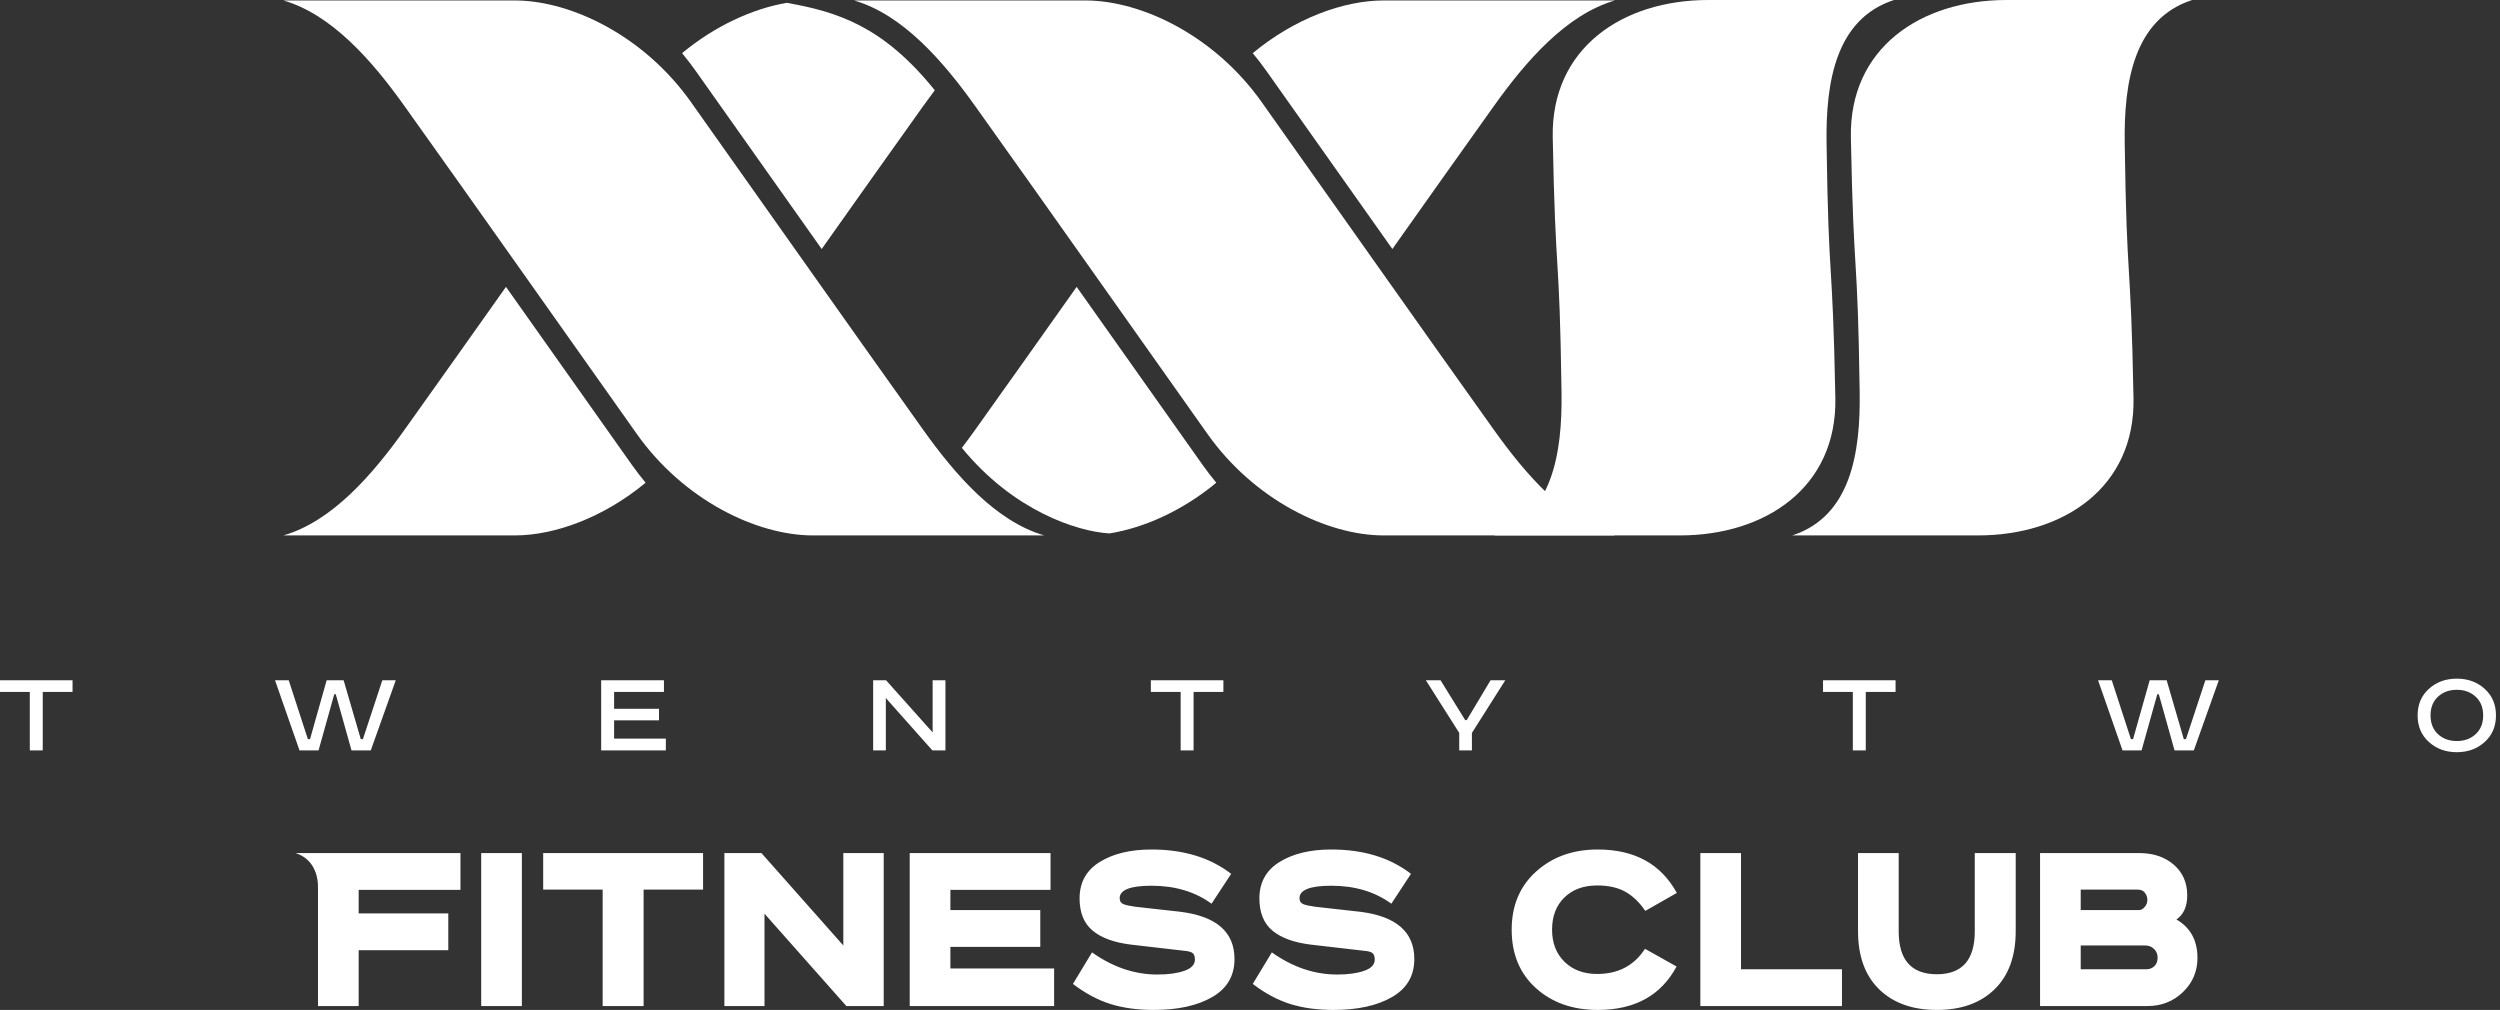
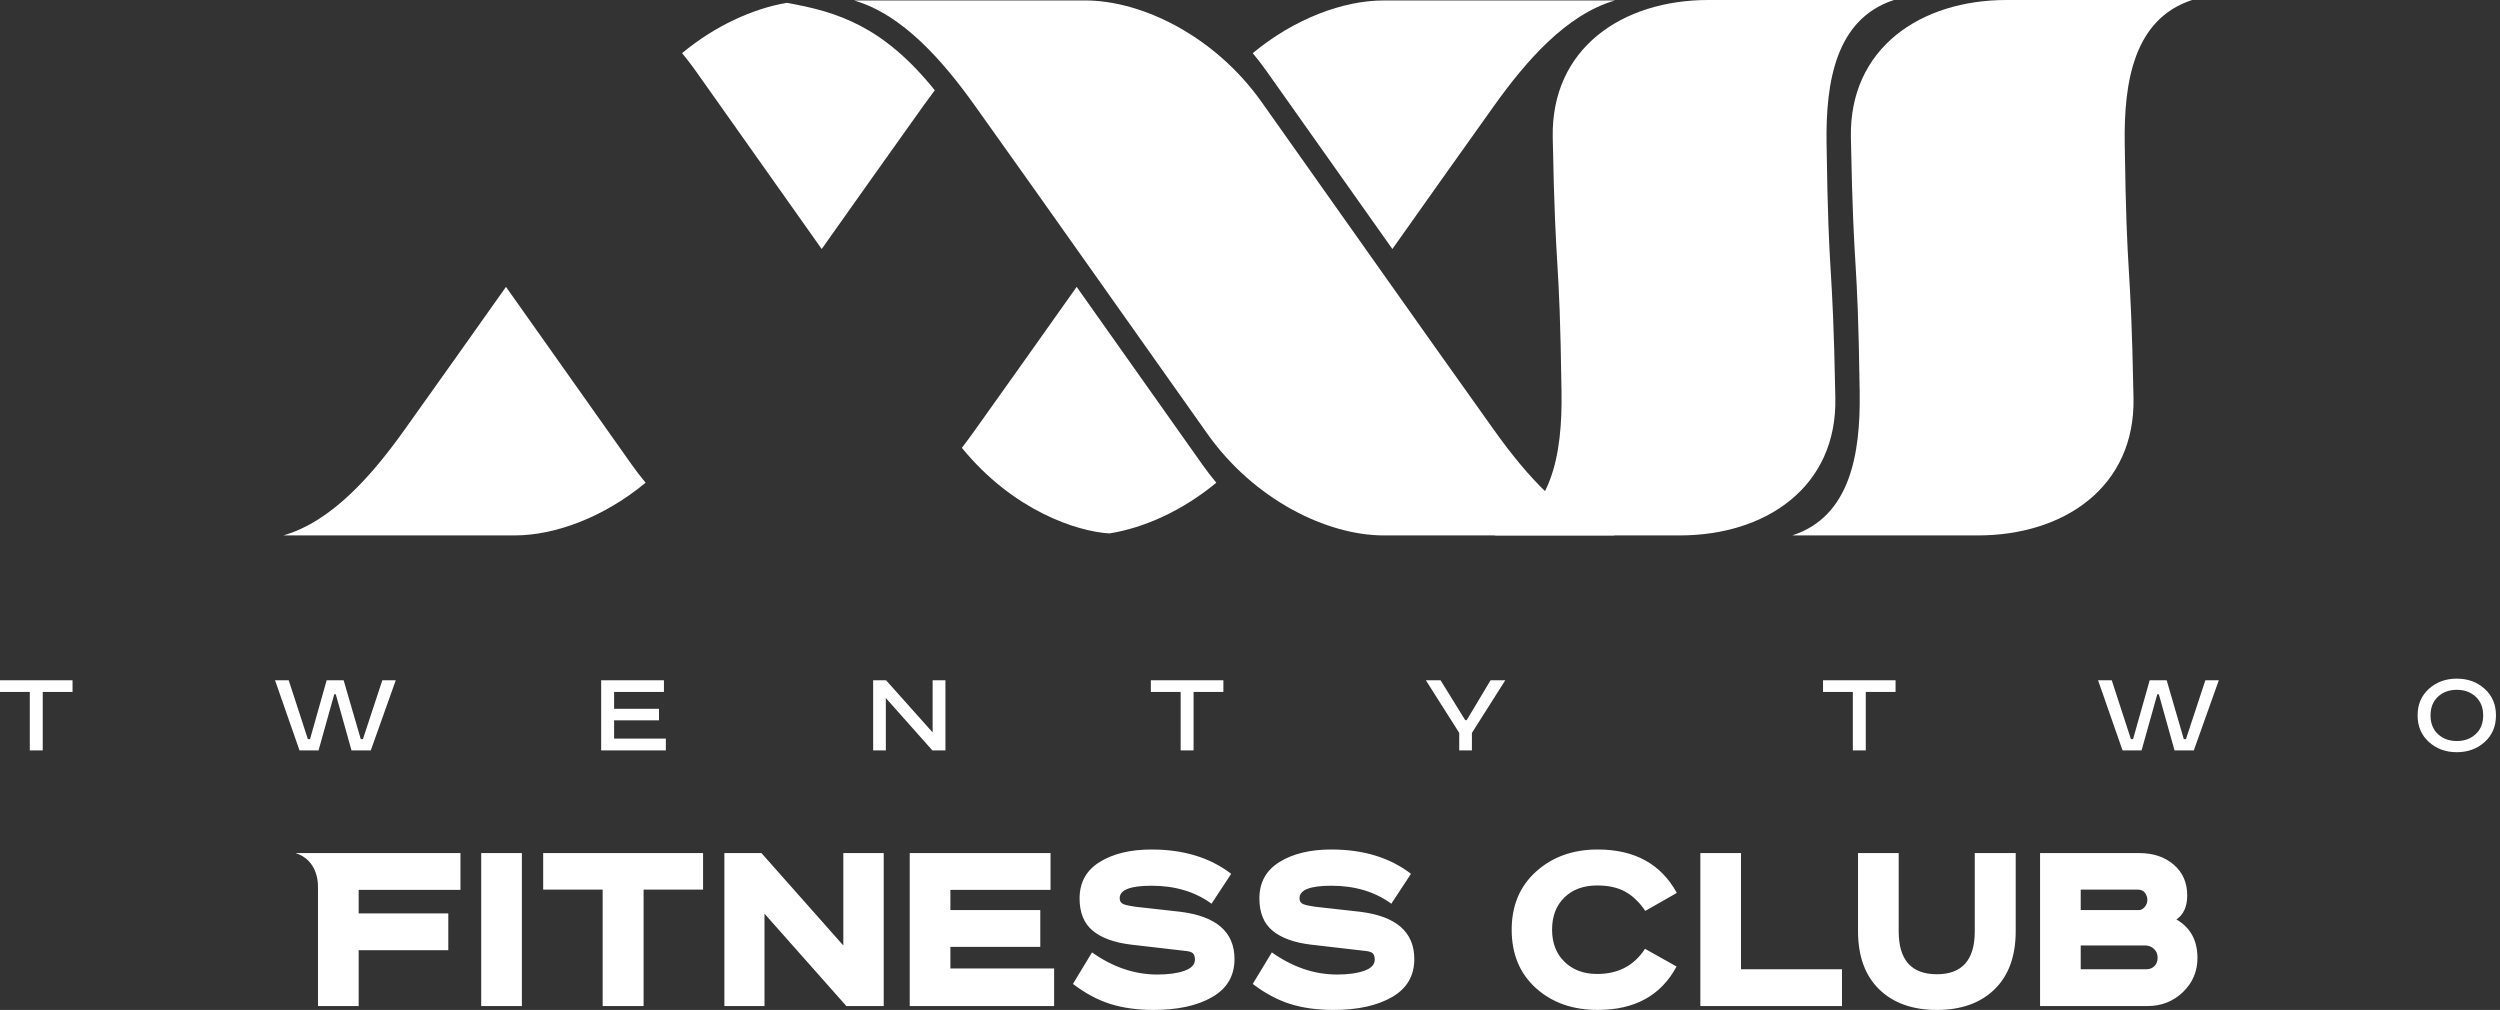
<svg xmlns="http://www.w3.org/2000/svg" width="302" height="122" viewBox="0 0 302 122" fill="none">
  <rect x="0" y="0" width="302" height="122" fill="#333333" stroke="none" />
  <path fill-rule="evenodd" clip-rule="evenodd" d="M195.089 0.055H167.156C162.255 0.055 156.358 2.256 151.332 6.421C151.908 7.115 152.463 7.838 152.995 8.587C158.117 15.812 163.16 22.951 168.199 30.079C172.258 24.342 176.328 18.601 180.466 12.802C184.338 7.375 189.217 1.747 195.089 0.055L195.089 0.055ZM130.06 34.655C126.001 40.392 121.931 46.133 117.793 51.933C117.278 52.655 116.745 53.38 116.194 54.099C122.395 61.7 130.113 64.209 134.018 64.438C138.233 63.763 142.865 61.68 146.927 58.313C146.351 57.618 145.796 56.897 145.264 56.147C140.142 48.922 135.1 41.783 130.061 34.655H130.06Z" fill="white" />
  <path d="M38.414 121.532V107.364C38.466 105.664 37.825 103.732 35.709 103.053H55.624V107.498H43.327V110.338H54.154V114.782H43.327V121.532H38.414V121.532ZM58.13 103.053H63.043V121.532H58.13V103.053ZM65.616 103.053H84.931V107.464H77.747V121.532H72.801V107.464H65.616V103.053ZM87.505 103.053H91.983L101.874 114.214V103.053H106.753V121.532H102.242L92.35 110.372V121.532H87.505V103.053ZM109.894 103.053H126.904V107.498H114.807V109.937H125.667V114.381H114.807V116.988H127.338V121.532H109.894V103.053V103.053ZM148.726 105.56L146.353 109.168C144.37 107.72 141.953 106.996 139.101 106.996C136.539 106.996 135.258 107.498 135.258 108.5C135.258 108.857 135.409 109.096 135.709 109.219C136.01 109.341 136.495 109.447 137.163 109.536L142.543 110.137C146.932 110.672 149.127 112.577 149.127 115.852C149.127 117.879 148.23 119.41 146.436 120.446C144.643 121.482 142.287 122 139.368 122C137.408 122 135.665 121.761 134.139 121.282C132.612 120.803 131.103 119.995 129.611 118.859L131.916 115.049C134.434 116.832 137.063 117.723 139.803 117.723C141.14 117.723 142.231 117.572 143.078 117.272C143.924 116.971 144.348 116.52 144.348 115.919C144.348 115.562 144.264 115.306 144.097 115.15C143.93 114.994 143.568 114.894 143.011 114.849L136.662 114.114C134.612 113.869 133.058 113.306 132 112.427C130.942 111.547 130.413 110.249 130.413 108.534C130.413 106.596 131.226 105.125 132.852 104.123C134.479 103.12 136.562 102.619 139.101 102.619C142.978 102.619 146.186 103.599 148.726 105.56V105.56ZM170.447 105.56L168.074 109.168C166.091 107.72 163.674 106.996 160.823 106.996C158.261 106.996 156.98 107.498 156.98 108.5C156.98 108.857 157.13 109.096 157.431 109.219C157.731 109.341 158.216 109.447 158.884 109.536L164.265 110.137C168.653 110.672 170.848 112.577 170.848 115.852C170.848 117.879 169.951 119.41 168.158 120.446C166.364 121.482 164.008 122 161.09 122C159.129 122 157.386 121.761 155.86 121.282C154.334 120.803 152.825 119.995 151.332 118.859L153.638 115.049C156.155 116.832 158.784 117.723 161.524 117.723C162.861 117.723 163.953 117.572 164.799 117.272C165.646 116.971 166.069 116.52 166.069 115.919C166.069 115.562 165.985 115.306 165.818 115.15C165.651 114.994 165.289 114.894 164.732 114.849L158.383 114.114C156.333 113.869 154.779 113.306 153.721 112.427C152.663 111.547 152.134 110.249 152.134 108.534C152.134 106.596 152.947 105.125 154.574 104.123C156.2 103.12 158.283 102.619 160.823 102.619C164.699 102.619 167.907 103.599 170.447 105.56V105.56ZM202.561 107.865L198.751 110.037C198.039 108.99 197.231 108.216 196.329 107.715C195.426 107.214 194.296 106.963 192.937 106.963C191.288 106.963 189.968 107.448 188.977 108.417C187.985 109.386 187.49 110.683 187.49 112.309C187.49 113.913 187.991 115.206 188.993 116.186C189.996 117.166 191.311 117.656 192.937 117.656C195.477 117.656 197.404 116.642 198.718 114.615L202.528 116.754C200.656 120.251 197.482 122 193.004 122C189.974 122 187.484 121.12 185.535 119.36C183.586 117.6 182.611 115.25 182.611 112.309C182.611 109.391 183.597 107.046 185.568 105.276C187.54 103.504 190.019 102.619 193.004 102.619C197.459 102.619 200.645 104.368 202.561 107.865ZM205.402 103.053H210.314V117.088H222.511V121.532H205.402V103.053H205.402ZM224.45 103.053H229.362V112.51C229.362 115.963 230.899 117.689 233.974 117.689C237.026 117.689 238.552 115.963 238.552 112.51V103.053H243.498V112.477C243.498 115.506 242.645 117.851 240.941 119.511C239.237 121.17 236.914 122 233.974 122C231.033 122 228.71 121.17 227.006 119.511C225.302 117.851 224.449 115.506 224.449 112.477V103.053H224.45ZM246.438 103.053H258.435C260.128 103.053 261.515 103.521 262.596 104.457C263.676 105.393 264.217 106.629 264.217 108.166C264.217 109.503 263.782 110.472 262.913 111.073C264.606 112.053 265.453 113.602 265.453 115.718C265.453 117.344 264.868 118.72 263.699 119.845C262.529 120.97 261.098 121.532 259.405 121.532H246.439V103.054L246.438 103.053ZM251.351 107.464V109.937H258.402C258.647 109.937 258.875 109.809 259.087 109.553C259.299 109.297 259.404 109.012 259.404 108.7C259.404 108.411 259.31 108.133 259.12 107.865C258.931 107.598 258.636 107.464 258.235 107.464H251.351ZM251.351 114.214V117.088H259.271C259.672 117.088 260 116.96 260.257 116.703C260.513 116.447 260.641 116.108 260.641 115.684C260.641 115.261 260.496 114.91 260.207 114.632C259.917 114.353 259.56 114.214 259.137 114.214H251.351H251.351Z" fill="white" />
  <path d="M0 82.179H8.763V83.588H5.163V90.65H3.6V83.588H0V82.179ZM33.224 82.179H34.878L37.191 89.287H37.452L39.459 82.179H41.512L43.58 89.287H43.84L46.184 82.179H47.808L44.79 90.65H42.462L40.562 83.864H40.378L38.479 90.65H36.181L33.224 82.179H33.224ZM72.621 82.179H80.204V83.588H74.184V85.626H79.607V87.02H74.184V89.226H80.434V90.65H72.621V82.179V82.179ZM105.477 82.179H107.04L112.662 88.475V82.179H114.209V90.65H112.632L107.009 84.324V90.65H105.477V82.179ZM139.023 82.179H147.785V83.588H144.185V90.65H142.623V83.588H139.023V82.179ZM172.246 82.179H174.023L176.995 86.989H177.179L180.059 82.179H181.836L177.807 88.536V90.65H176.275V88.536L172.246 82.179ZM220.222 82.179H228.985V83.588H225.385V90.65H223.822V83.588H220.222V82.179ZM253.446 82.179H255.101L257.414 89.287H257.674L259.681 82.179H261.734L263.802 89.287H264.063L266.407 82.179H268.031L265.013 90.65H262.684L260.785 83.864H260.601L258.701 90.65H256.403L253.447 82.179H253.446ZM294.506 84.163C293.908 84.719 293.609 85.473 293.609 86.422C293.609 87.372 293.908 88.125 294.506 88.682C295.103 89.239 295.862 89.517 296.781 89.517C297.7 89.517 298.461 89.238 299.063 88.682C299.666 88.125 299.967 87.372 299.967 86.422C299.967 85.473 299.666 84.719 299.063 84.163C298.461 83.606 297.7 83.328 296.781 83.328C295.862 83.328 295.103 83.606 294.506 84.163ZM300.151 83.213C301.06 84.035 301.514 85.105 301.514 86.422C301.514 87.74 301.06 88.809 300.151 89.632C299.242 90.454 298.119 90.865 296.781 90.865C295.443 90.865 294.319 90.454 293.41 89.632C292.501 88.809 292.047 87.74 292.047 86.422C292.047 85.105 292.501 84.035 293.41 83.213C294.319 82.391 295.443 81.98 296.781 81.98C298.118 81.98 299.242 82.391 300.151 83.213Z" fill="white" />
  <path fill-rule="evenodd" clip-rule="evenodd" d="M95.035 0.341C90.893 1.06 86.37 3.125 82.394 6.421C82.97 7.115 83.525 7.838 84.057 8.587C89.179 15.812 94.221 22.951 99.261 30.079C103.32 24.342 107.39 18.601 111.528 12.802C111.979 12.169 112.444 11.534 112.922 10.903C106.685 3.159 101.188 1.43 95.035 0.341ZM61.122 34.655C57.063 40.392 52.993 46.133 48.855 51.933C44.983 57.359 40.104 62.988 34.232 64.679H62.165C67.066 64.679 72.964 62.478 77.989 58.313C77.413 57.619 76.858 56.897 76.326 56.147C71.204 48.922 66.162 41.783 61.122 34.655L61.122 34.655Z" fill="white" />
-   <path fill-rule="evenodd" clip-rule="evenodd" d="M34.232 0.055H62.165C69.014 0.055 77.813 4.352 83.452 12.307C92.907 25.643 102.039 38.634 111.528 51.933C115.399 57.359 120.279 62.988 126.151 64.679H98.218C91.368 64.679 82.57 60.382 76.931 52.427C67.476 39.091 58.343 26.1 48.855 12.801C44.983 7.376 40.103 1.747 34.232 0.055Z" fill="white" />
  <path fill-rule="evenodd" clip-rule="evenodd" d="M103.17 0.055H131.103C137.953 0.055 146.751 4.352 152.391 12.307C161.845 25.643 170.978 38.634 180.466 51.933C184.338 57.359 189.218 62.988 195.089 64.679H167.156C160.307 64.679 151.508 60.382 145.869 52.427C136.414 39.091 127.282 26.1 117.793 12.801C113.922 7.376 109.042 1.747 103.17 0.055Z" fill="white" />
  <path fill-rule="evenodd" clip-rule="evenodd" d="M180.488 64.679H202.907C213.302 64.679 221.919 58.856 221.711 48.077C221.362 30.006 220.905 35.292 220.648 17.271C220.544 9.919 221.746 2.292 228.794 0H206.375C195.979 0 187.362 5.823 187.57 16.602C187.919 34.673 188.377 29.387 188.633 47.407C188.737 54.759 187.536 62.387 180.488 64.679Z" fill="white" />
  <path fill-rule="evenodd" clip-rule="evenodd" d="M216.505 64.679H238.924C249.319 64.679 257.936 58.856 257.728 48.077C257.379 30.006 256.922 35.292 256.665 17.271C256.561 9.919 257.763 2.292 264.81 0H242.391C231.996 0 223.379 5.823 223.587 16.602C223.936 34.673 224.393 29.387 224.65 47.407C224.754 54.759 223.553 62.387 216.505 64.679Z" fill="white" />
</svg>